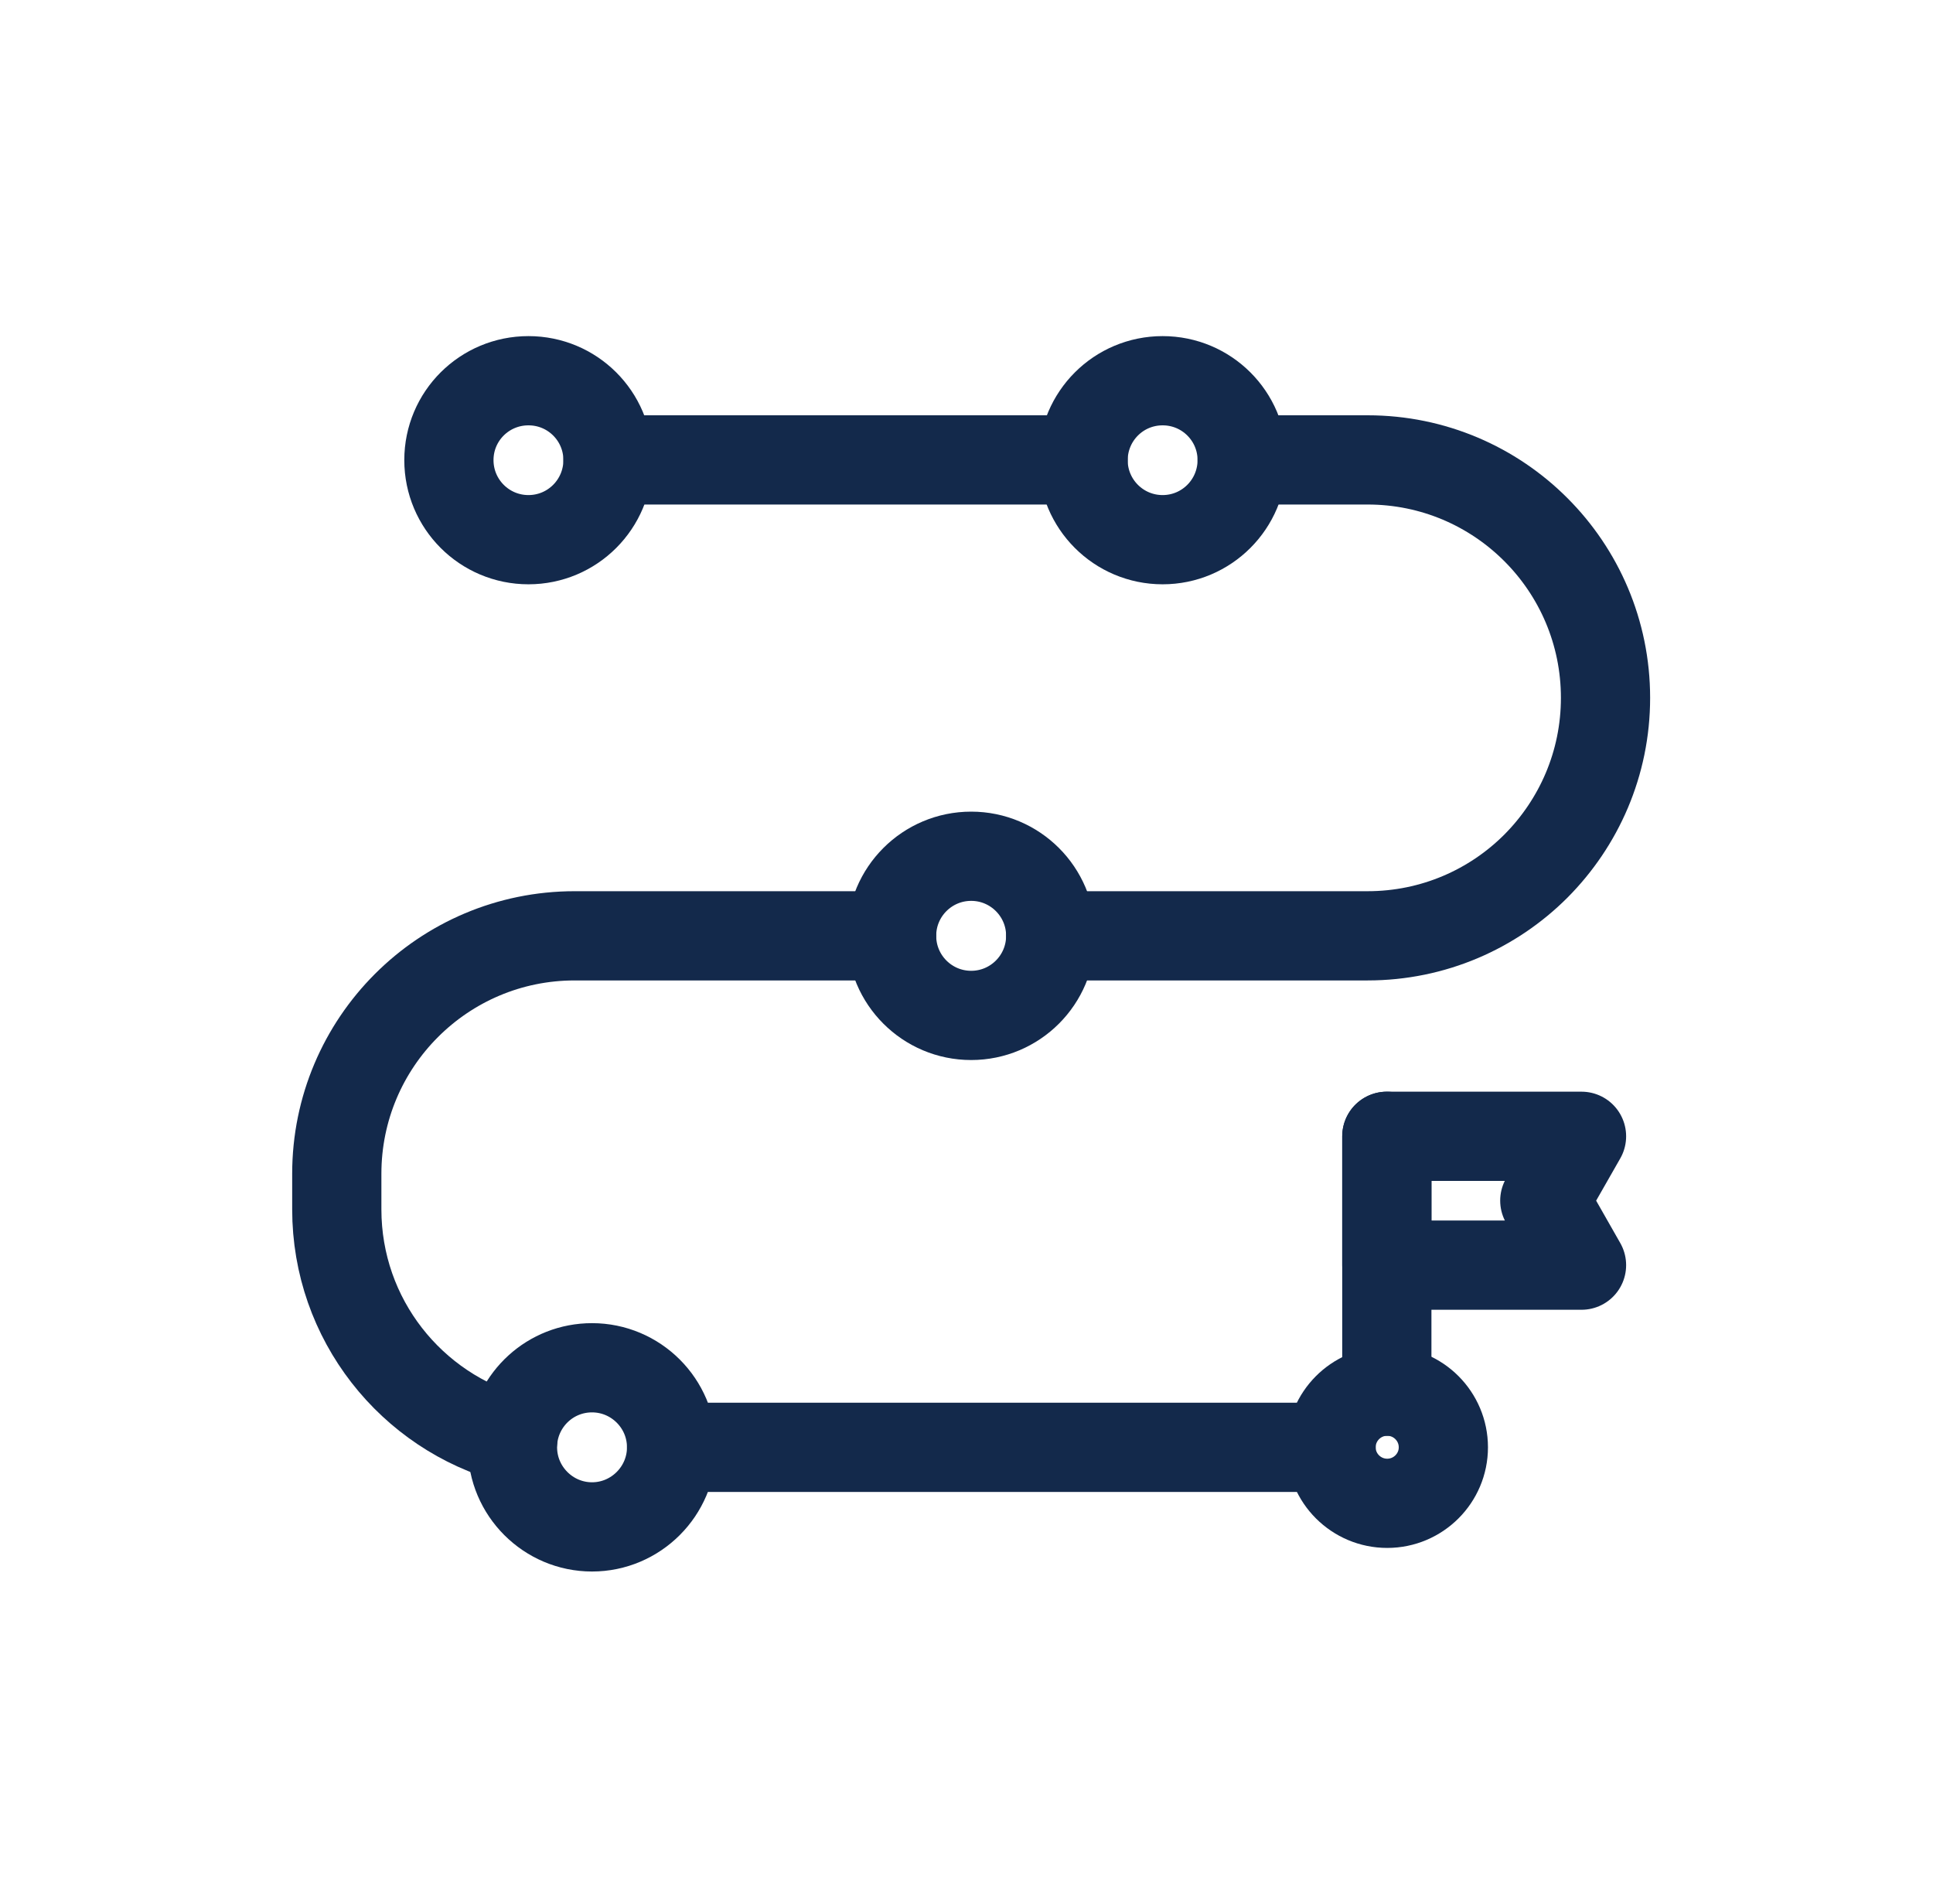
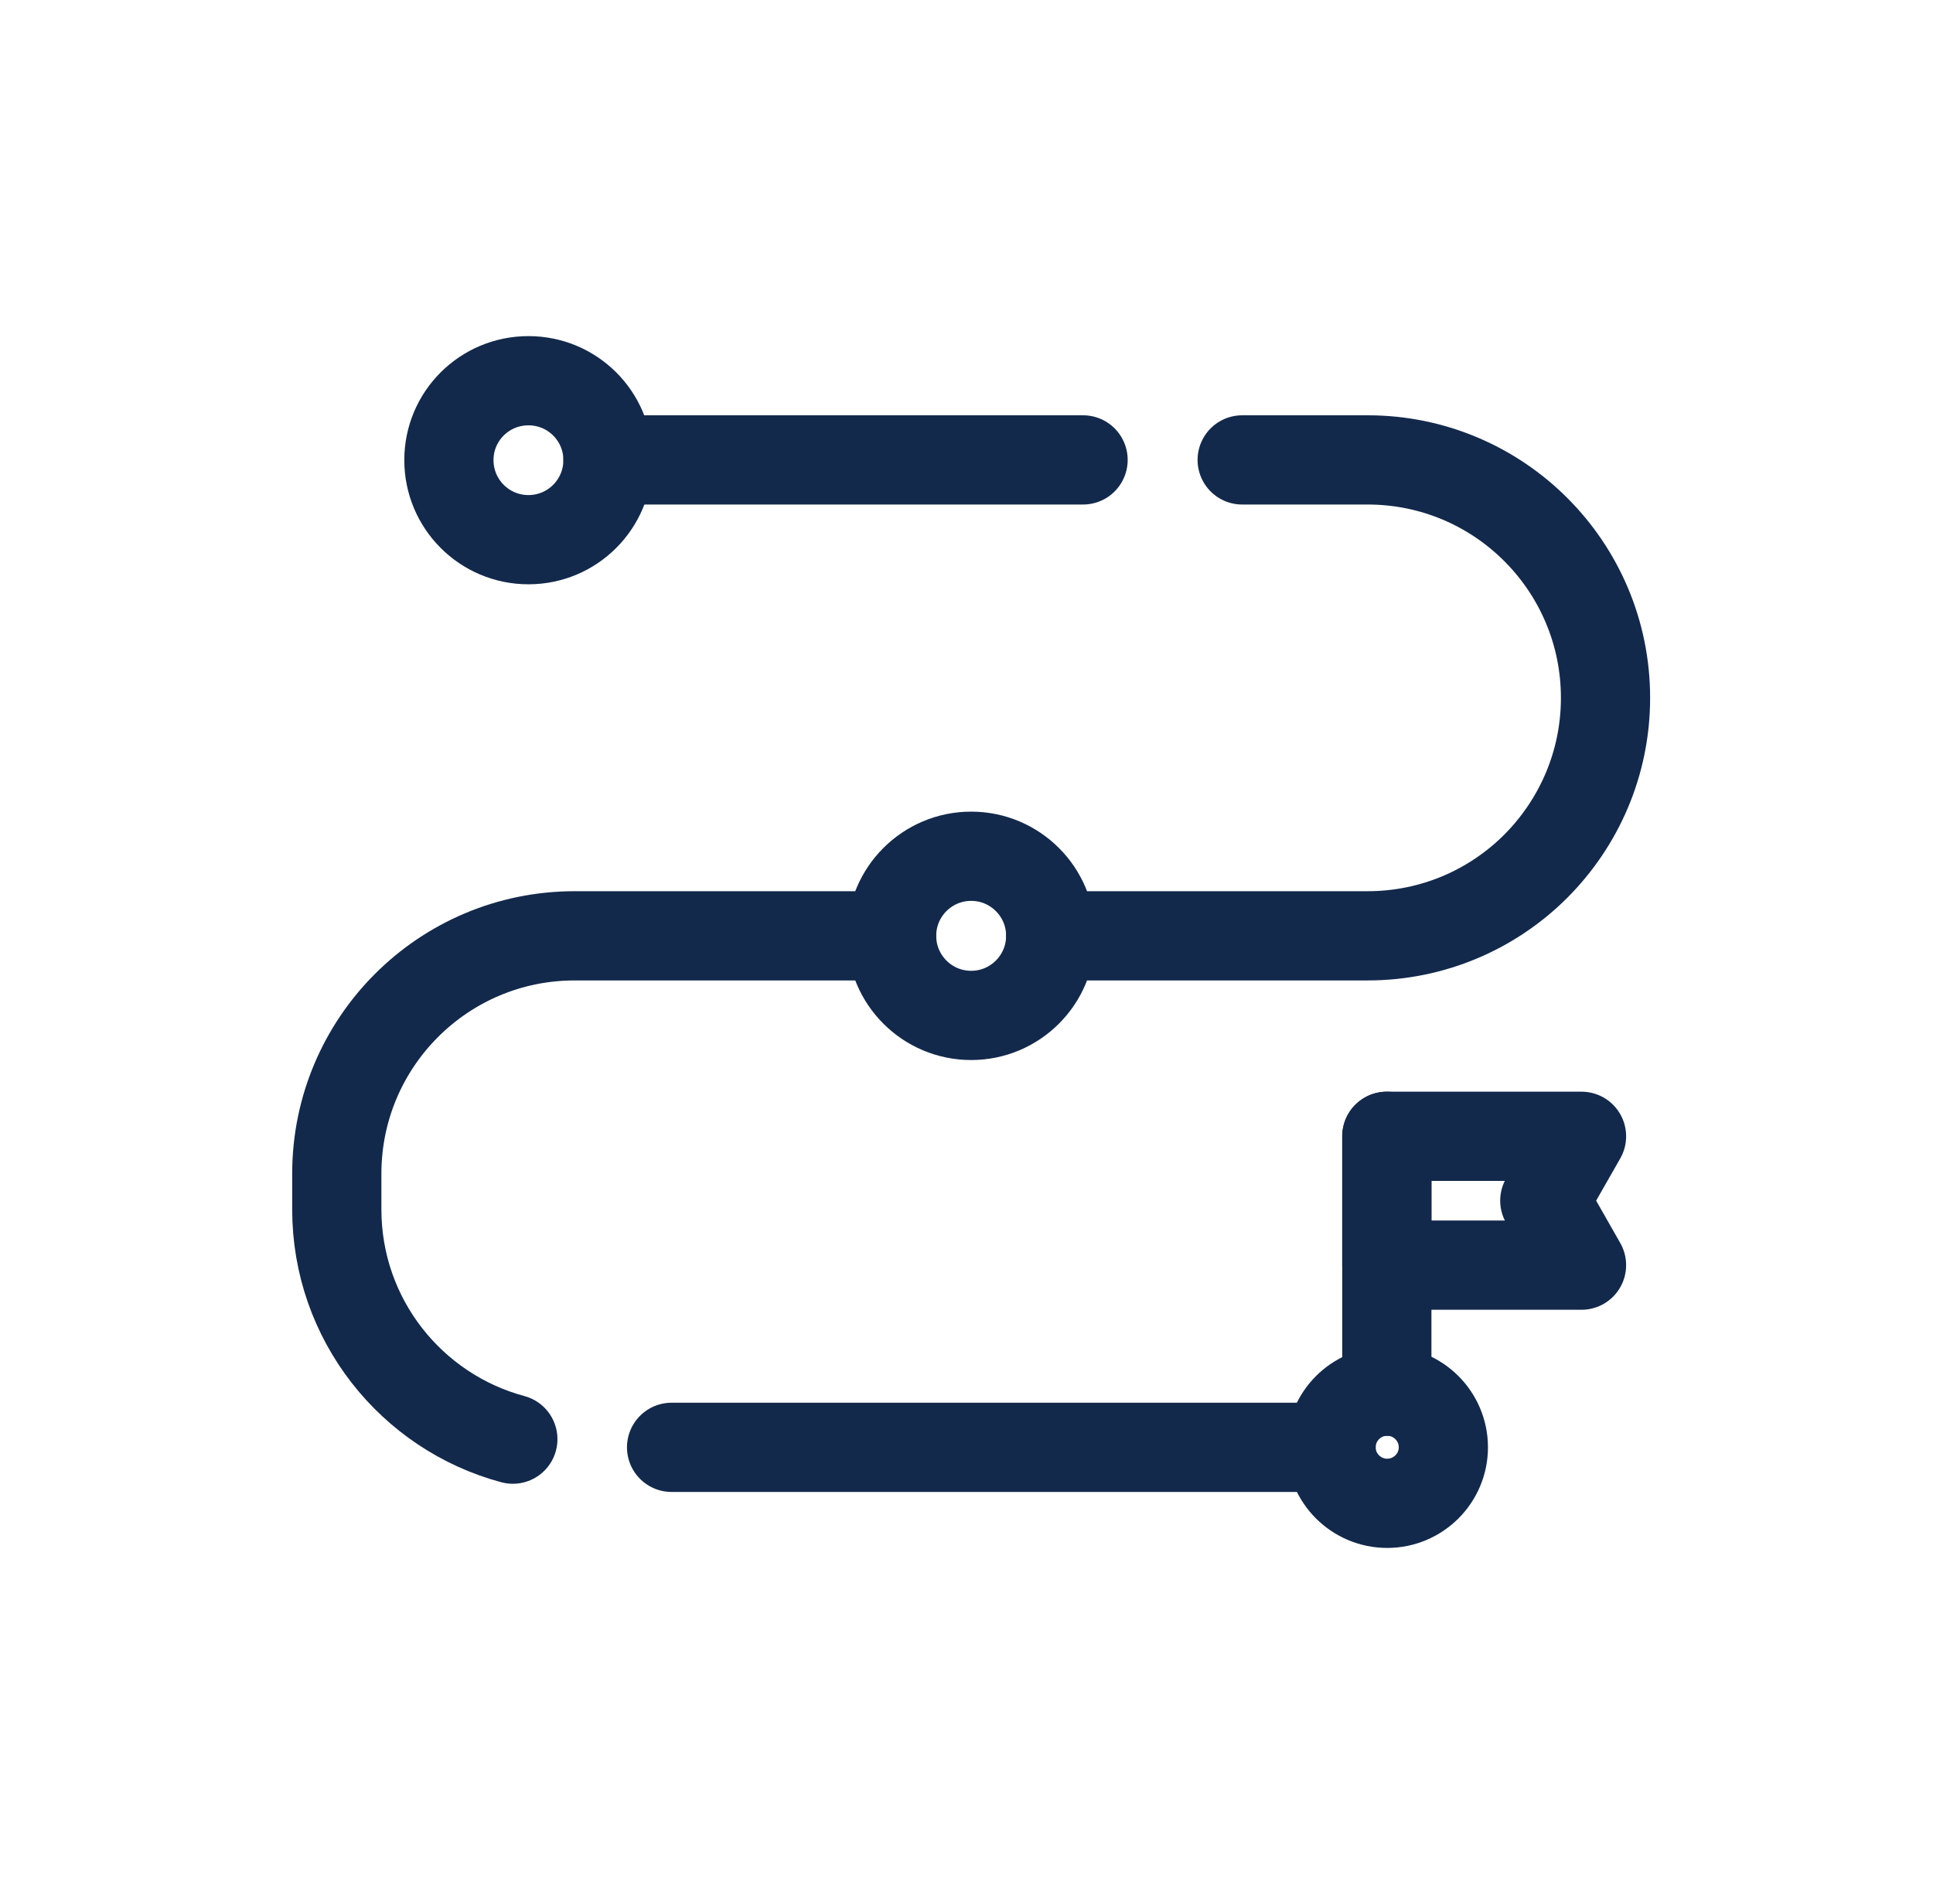
<svg xmlns="http://www.w3.org/2000/svg" width="65" height="64" viewBox="0 0 65 64" fill="none">
  <path d="M36.42 15.462H20.445" stroke="#13294B" stroke-width="3" stroke-linecap="round" stroke-linejoin="round" />
  <path d="M17.245 48.384C13.834 47.469 11.325 44.358 11.325 40.659V39.462C11.325 35.046 14.903 31.462 19.325 31.462H29.981" stroke="#13294B" stroke-width="3" stroke-linecap="round" stroke-linejoin="round" />
  <path d="M44.759 48.659H22.583" stroke="#13294B" stroke-width="3" stroke-linecap="round" stroke-linejoin="round" />
  <path d="M41.77 15.462H45.988C50.41 15.462 53.988 19.046 53.988 23.462C53.988 25.67 53.092 27.667 51.645 29.12C50.199 30.566 48.196 31.462 45.988 31.462H35.332" stroke="#13294B" stroke-width="3" stroke-linecap="round" stroke-linejoin="round" />
  <path d="M20.445 15.462C20.445 16.947 19.249 18.144 17.77 18.144C16.292 18.144 15.095 16.947 15.095 15.469C15.095 13.99 16.292 12.8 17.77 12.8C19.249 12.8 20.439 13.99 20.445 15.462Z" stroke="#13294B" stroke-width="3" stroke-linecap="round" stroke-linejoin="round" />
-   <path d="M41.77 15.462C41.77 16.947 40.573 18.144 39.095 18.144C37.617 18.144 36.42 16.947 36.42 15.469C36.426 13.99 37.617 12.8 39.095 12.8C40.573 12.8 41.764 13.99 41.77 15.462Z" stroke="#13294B" stroke-width="3" stroke-linecap="round" stroke-linejoin="round" />
  <path d="M32.657 34.138C34.134 34.138 35.332 32.94 35.332 31.462C35.332 29.985 34.134 28.787 32.657 28.787C31.179 28.787 29.981 29.985 29.981 31.462C29.981 32.94 31.179 34.138 32.657 34.138Z" stroke="#13294B" stroke-width="3" stroke-linecap="round" stroke-linejoin="round" />
-   <path d="M22.583 48.659C22.583 50.131 21.38 51.334 19.908 51.334C18.436 51.334 17.233 50.131 17.233 48.659C17.233 48.57 17.233 48.474 17.245 48.384C17.386 47.034 18.519 45.984 19.908 45.984C21.38 45.984 22.583 47.181 22.583 48.659Z" stroke="#13294B" stroke-width="3" stroke-linecap="round" stroke-linejoin="round" />
  <path d="M48.535 48.659C48.535 49.696 47.69 50.541 46.647 50.541C45.604 50.541 44.759 49.696 44.759 48.659C44.759 47.622 45.597 46.778 46.634 46.771H46.647C47.69 46.771 48.535 47.616 48.535 48.659Z" stroke="#13294B" stroke-width="3" stroke-linecap="round" stroke-linejoin="round" />
  <path d="M46.634 38.202V42.534V46.771" stroke="#13294B" stroke-width="3" stroke-linecap="round" stroke-linejoin="round" />
  <path d="M53.181 42.534H46.634V38.202H53.181L51.946 40.365L53.181 42.534Z" stroke="#13294B" stroke-width="3" stroke-linecap="round" stroke-linejoin="round" />
</svg>